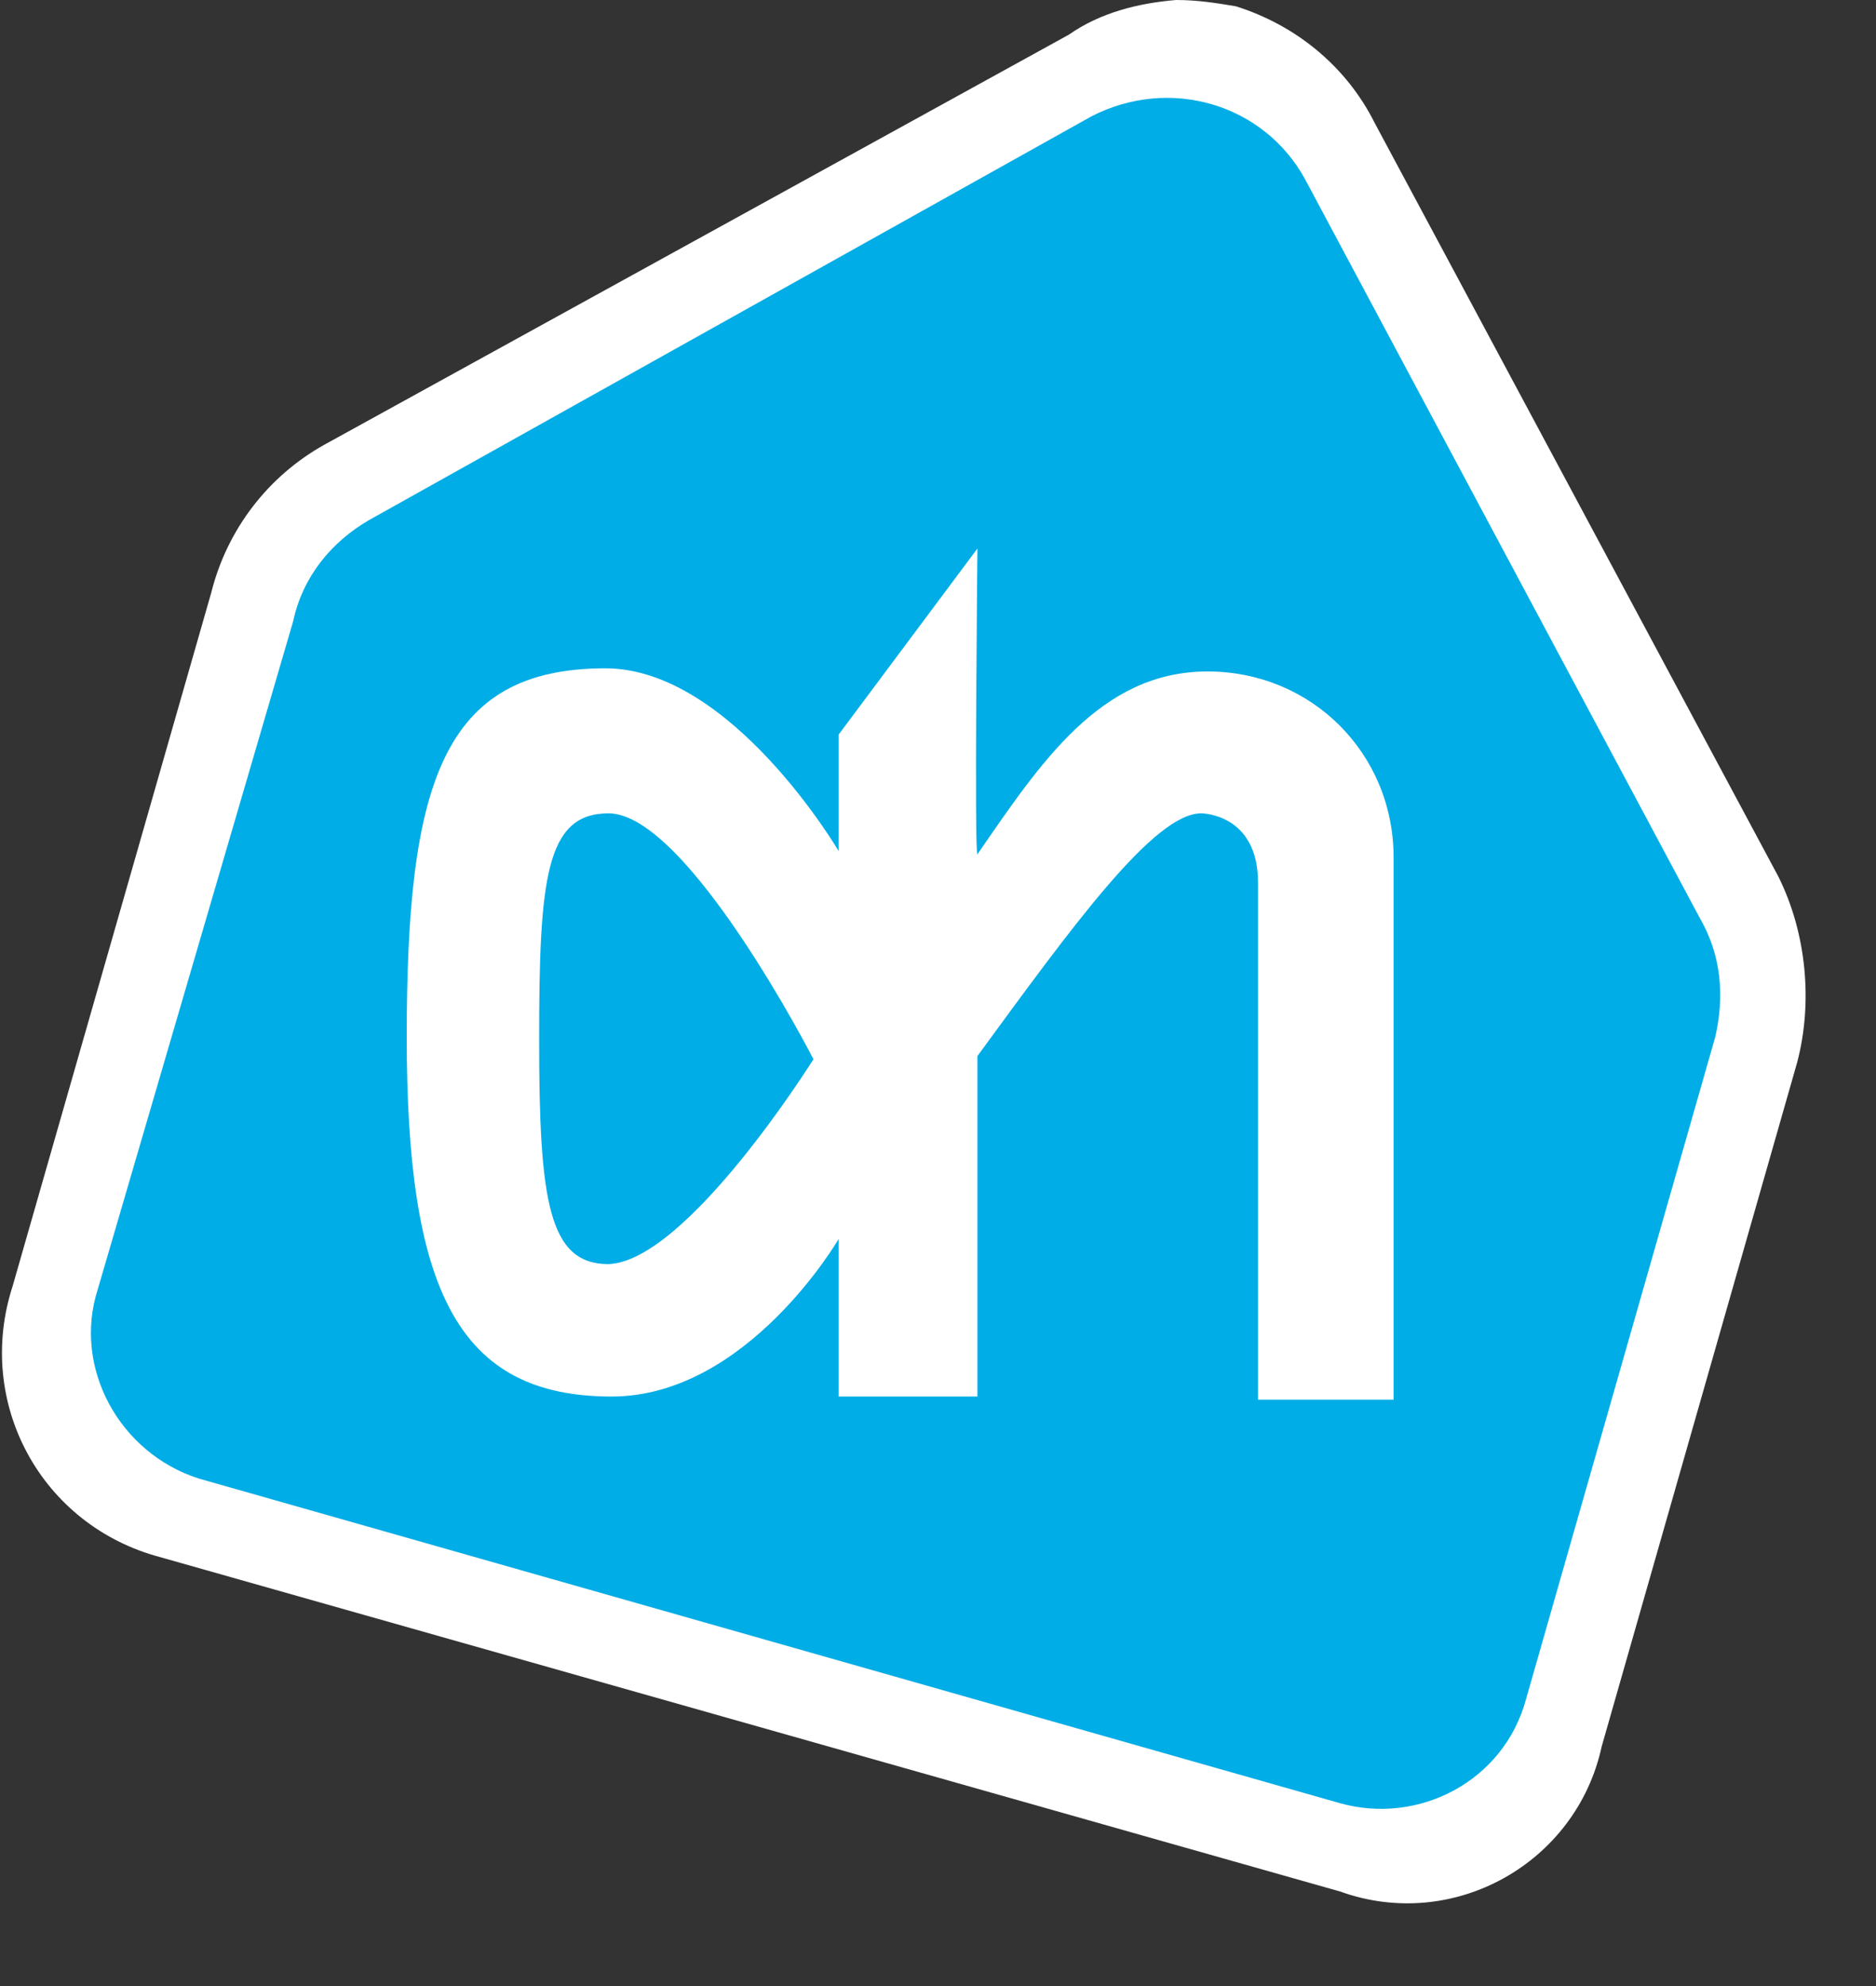
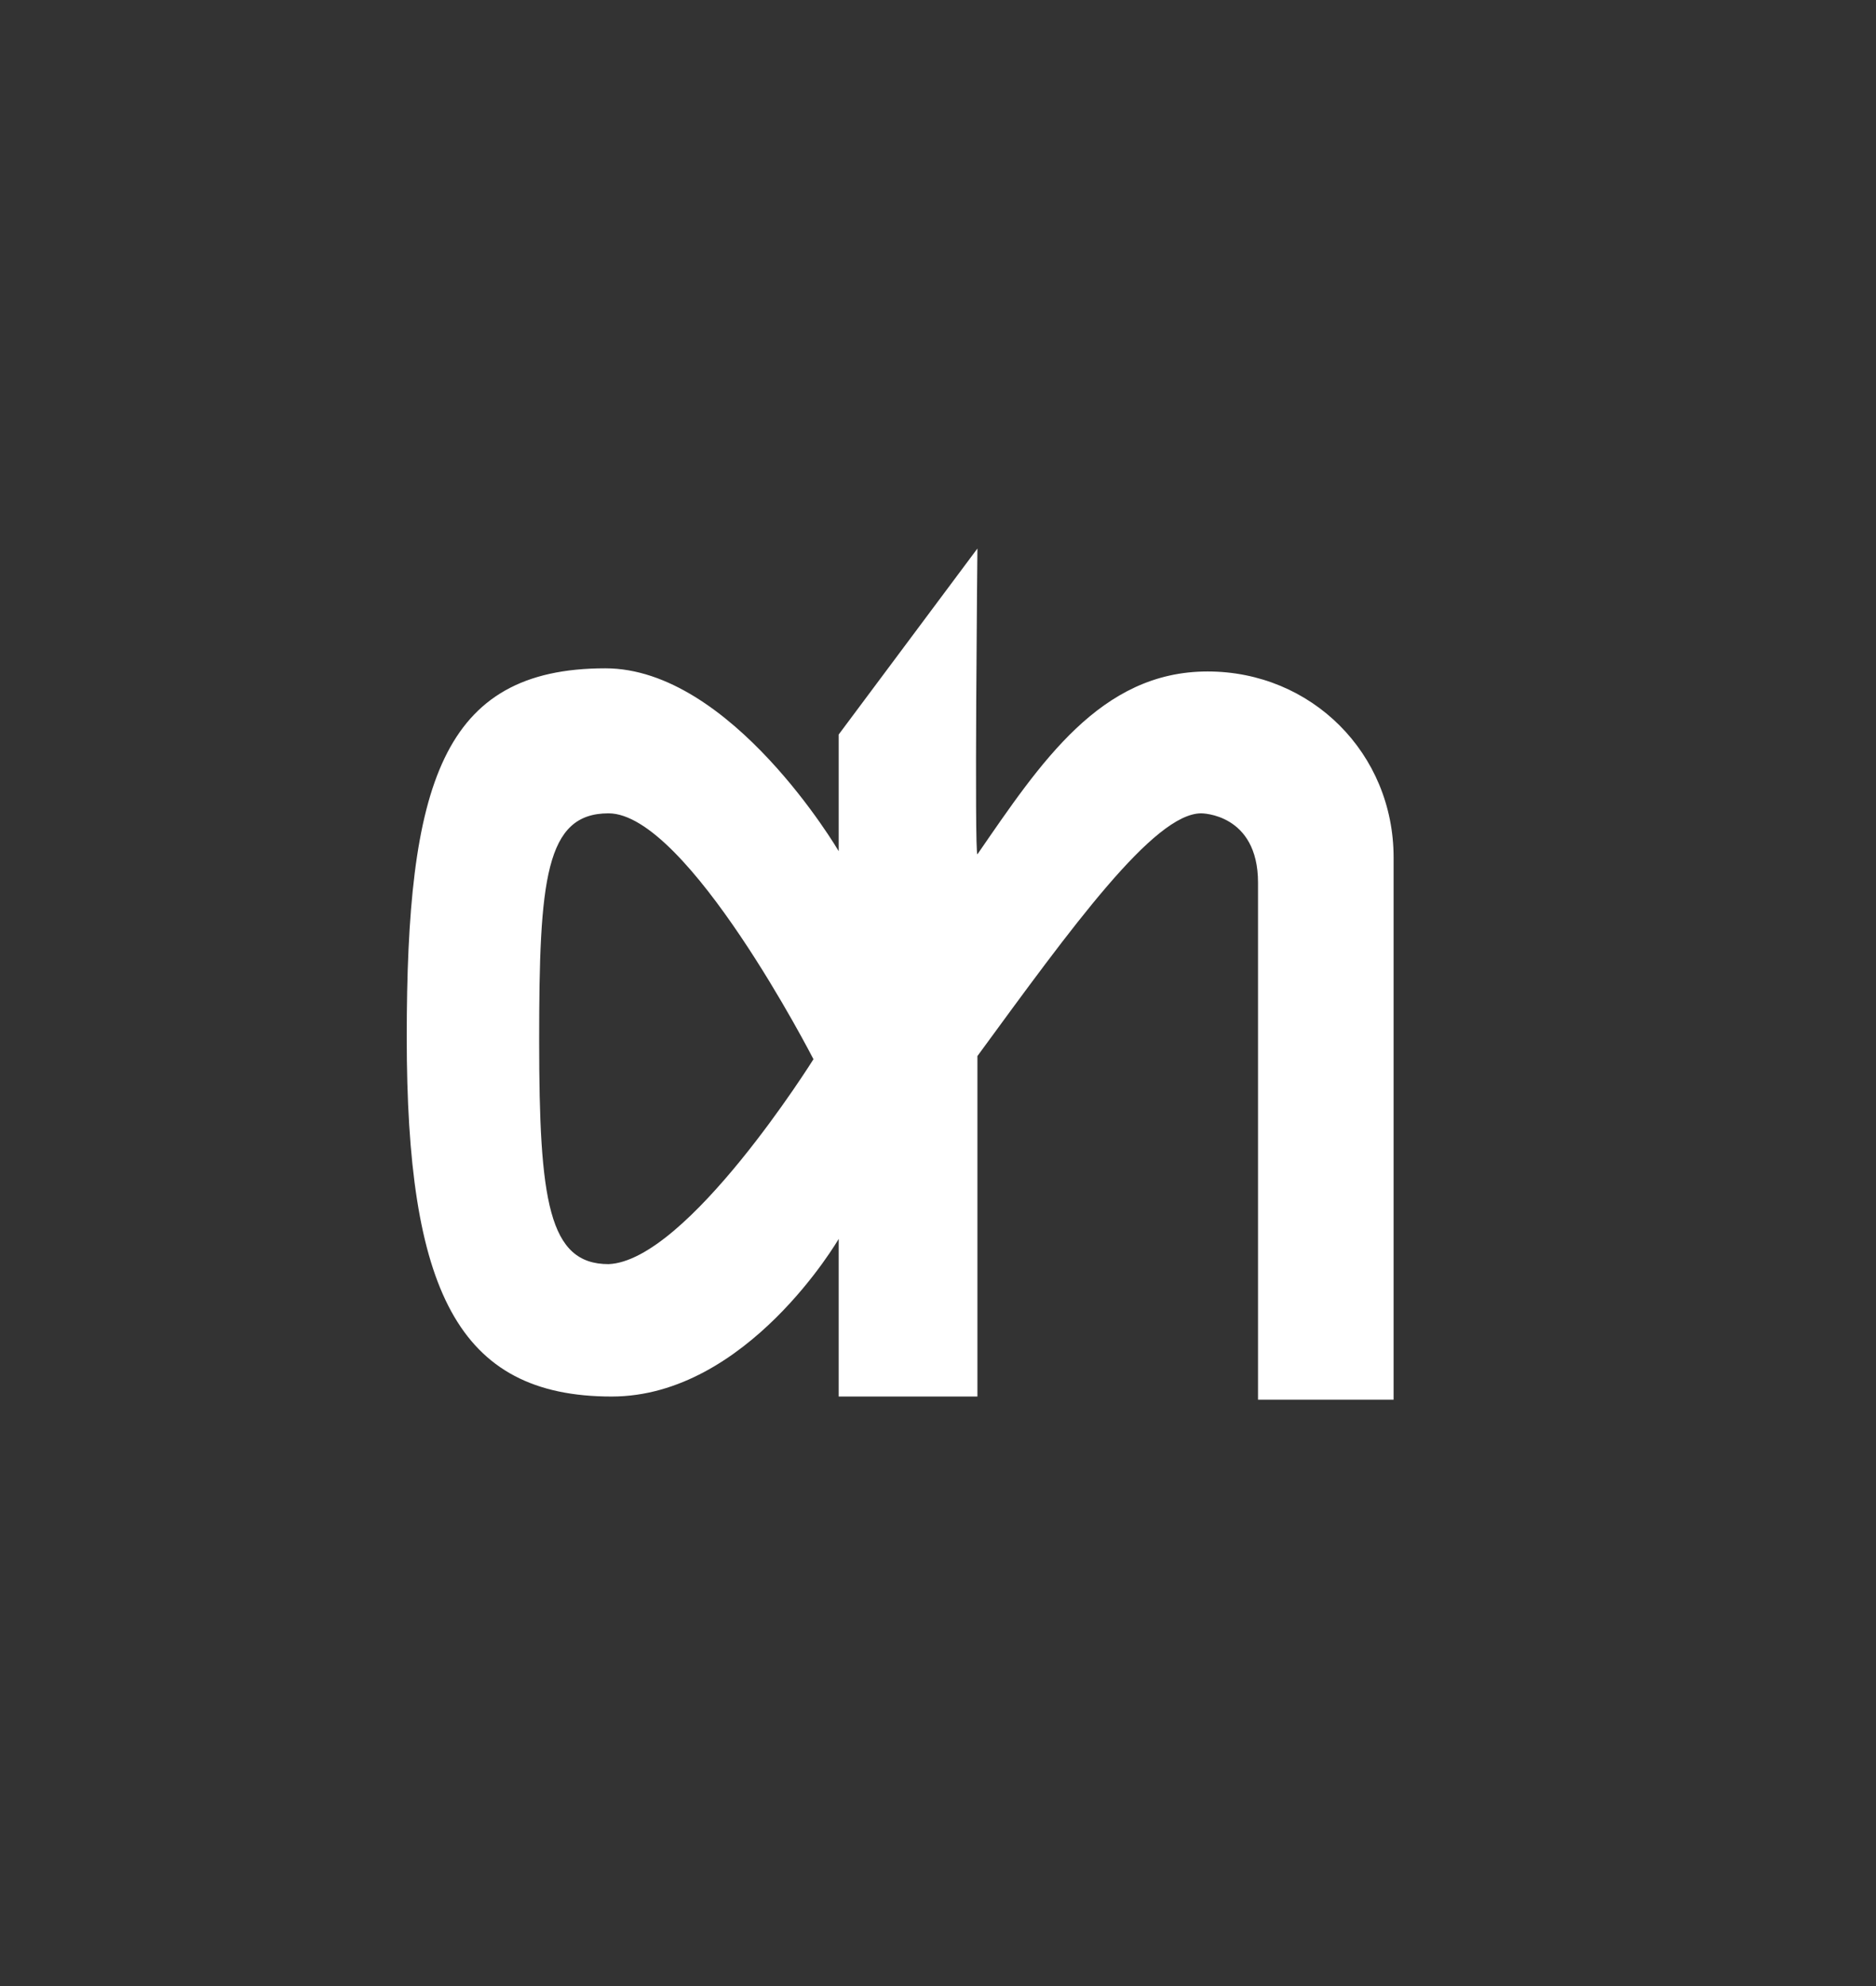
<svg xmlns="http://www.w3.org/2000/svg" version="1.1" id="Layer_1" x="0px" y="0px" viewBox="0 0 59.5 63" style="enable-background:new 0 0 59.5 63;" xml:space="preserve">
  <rect x="0" y="0" width="59.5" height="63" fill="#333333" stroke="none" />
  <style type="text/css">
  .st0{clip-path:url(#SVGID_2_);fill:#FFFFFF;}
	.st1{fill:#00ADE6;}
	.st2{fill:#FFFFFF;}
 </style>
  <g>
    <g>
      <defs>
        <rect id="SVGID_1_" width="59.5" height="63">
    </rect>
      </defs>
      <clipPath id="SVGID_2_">
        <use href="#SVGID_1_" style="overflow:visible;">
    </use>
      </clipPath>
-       <path class="st0" d="M56.4,27.8L43.6,3.9c-0.9-1.8-2.5-3.1-4.4-3.7C38.6,0.1,38,0,37.3,0c-1.2,0.1-2.4,0.4-3.4,1.1L10.3,14.1    c-1.8,1-3.1,2.7-3.6,4.7l-6.3,22c-1.2,3.7,0.9,7.6,4.7,8.6l37.4,10.6c3.6,1.3,7.5-0.9,8.3-4.6l6.2-21.7    C57.5,31.8,57.3,29.6,56.4,27.8L56.4,27.8z M56.4,27.8">
-    </path>
    </g>
-     <path class="st1" d="M53.9,29.1L41.4,5.7c-1.3-2.4-4.3-3.3-6.8-2L11.7,16.5c-1.2,0.7-2.1,1.8-2.4,3.2L3.1,40.9   c-0.8,2.5,0.7,5.2,3.2,6l36.2,10.3c2.5,0.7,5.2-0.7,5.9-3.3l6-21C54.7,31.6,54.6,30.3,53.9,29.1L53.9,29.1z M53.9,29.1">
-   </path>
    <path class="st2" d="M31,27.1c2-2.9,3.9-5.8,7.3-5.8c3.3,0,5.9,2.6,5.9,5.9v17.2h-4.3V28c0-2.2-1.8-2.2-1.8-2.2   c-1.5,0-4.1,3.6-7.1,7.7v10.8h-4.4v-5c0,0-2.9,5-7.2,5c-4.9,0-6.5-3.4-6.5-11.4c0-8,1.1-11.7,6.3-11.7c4,0,7.4,5.8,7.4,5.8v-3.7   l4.4-5.9C31,17.5,30.9,27.1,31,27.1L31,27.1z M25.8,33.6c0,0-4-7.8-6.5-7.8c-2,0-2.2,2.1-2.2,7.2c0,5.1,0.3,7.1,2.2,7.1   C21.8,40,25.8,33.6,25.8,33.6L25.8,33.6z M25.8,33.6">
  </path>
  </g>
</svg>